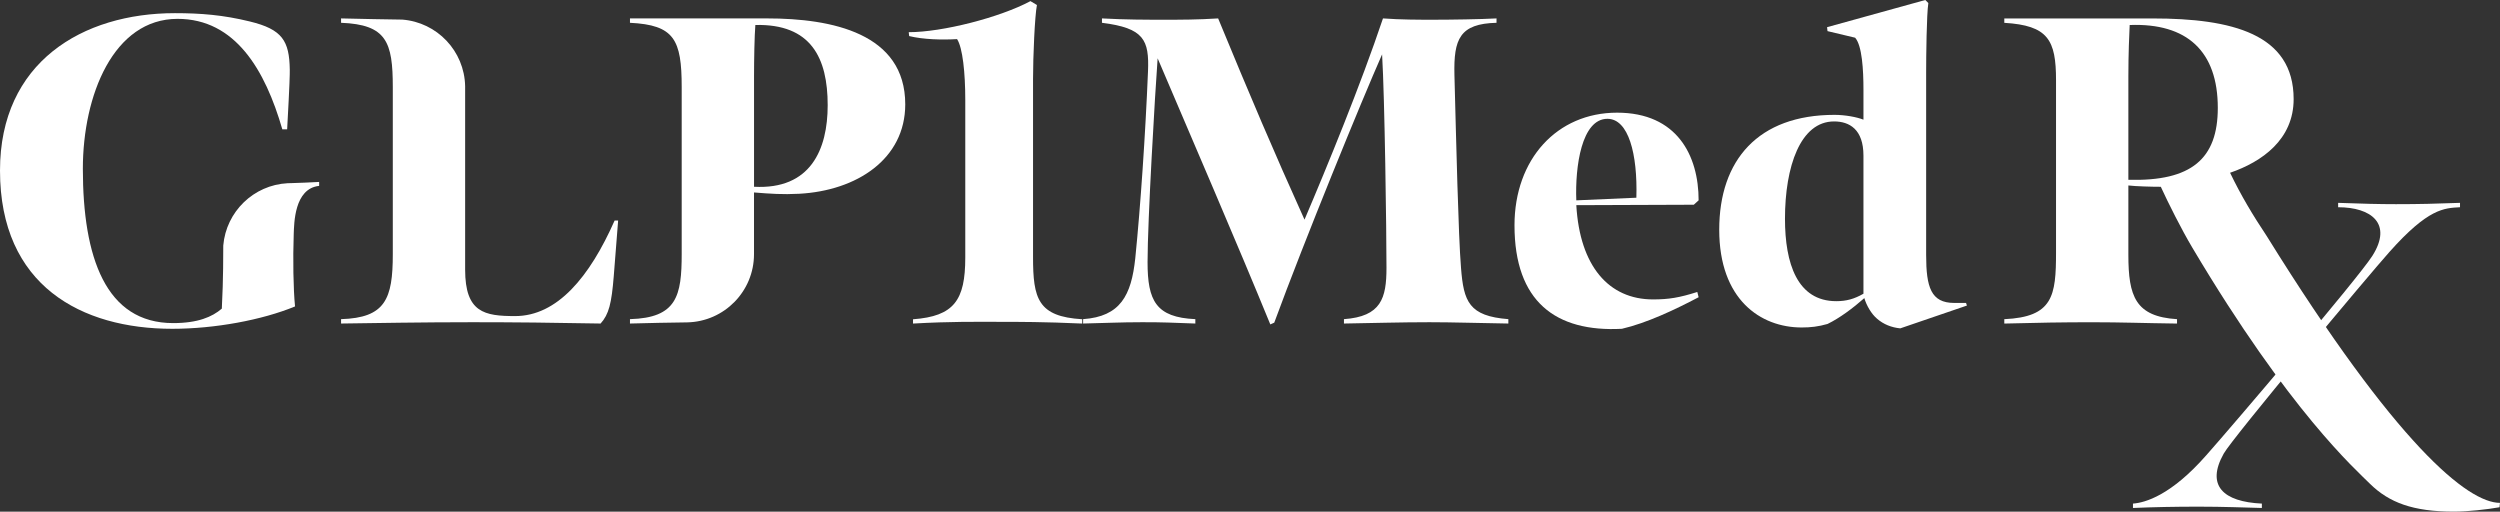
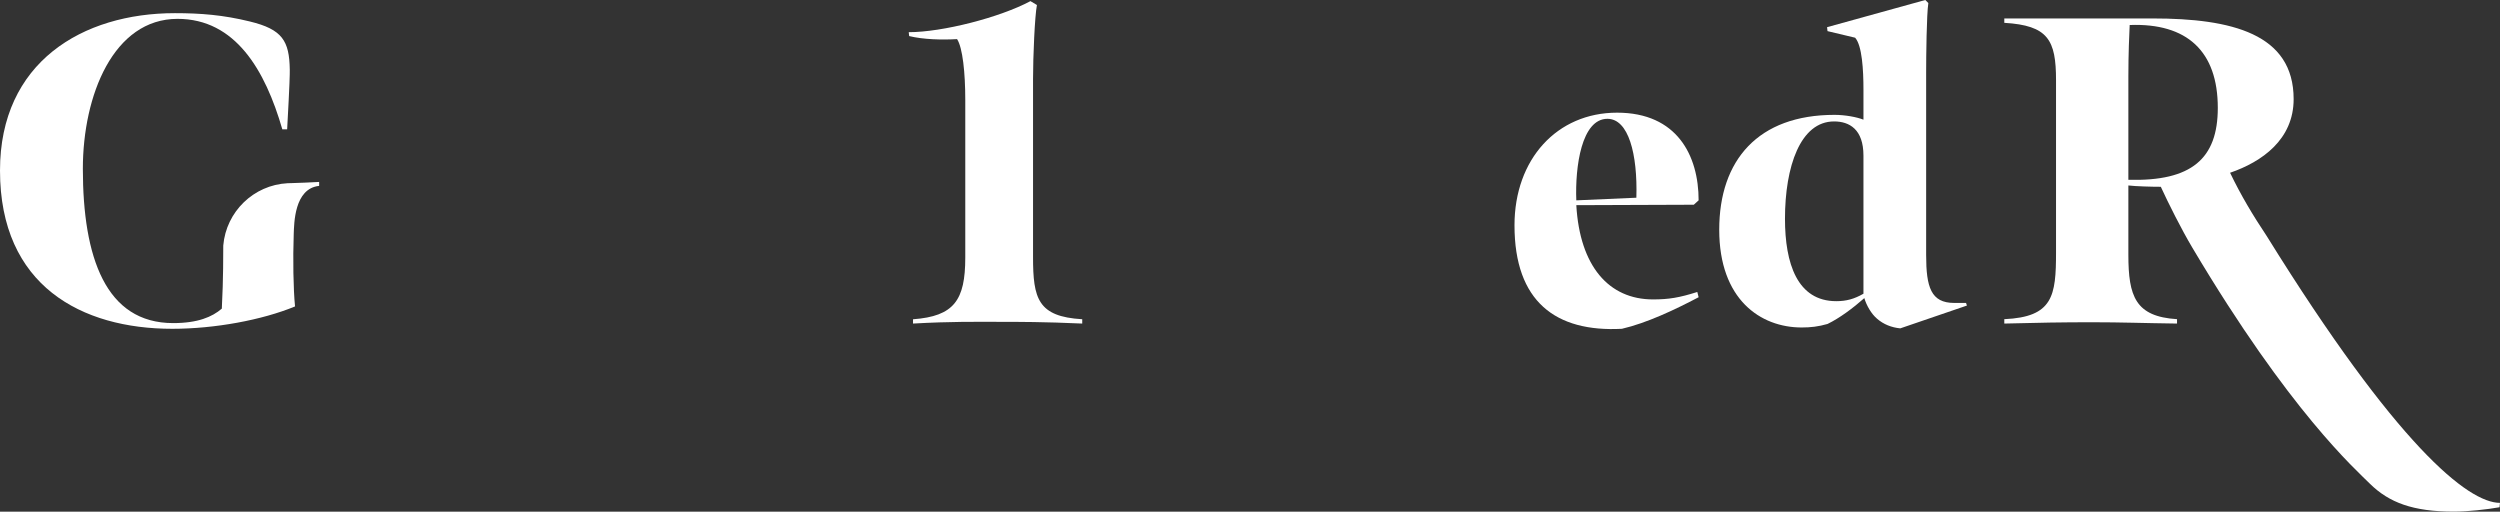
<svg xmlns="http://www.w3.org/2000/svg" id="Layer_2" viewBox="0 0 798.37 163.4">
  <rect x="0" y="0" width="798.37" height="163.4" fill="#333333" stroke="none" />
  <defs>
    <style>.cls-1{fill:#fff;}</style>
  </defs>
  <g id="Layer_1-2">
-     <path class="cls-1" d="M369.69,18.62c-.84,11.34-3.22,51.94-3.22,65.1,0,12.32,2.66,17.64,15.26,18.2v1.4c-7.98-.28-9.8-.42-16.94-.42s-12.04.28-18.9.42v-1.4c11.9-.84,15.4-7.56,16.66-19.46,1.68-16.66,3.22-39.34,4.06-59.64.42-10.08-1.26-13.86-14.7-15.54v-1.4c7.7.42,14,.42,20.02.42,5.04,0,10.5,0,17.08-.42,10.22,24.78,17.78,42.56,27.58,64.26,7.28-17.08,17.92-42.98,25.06-64.26,5.74.42,11.48.42,15.96.42,5.74,0,15.12-.14,20.3-.42v1.4c-11.76.28-13.72,5.18-13.44,16.66.56,21.14,1.26,51.38,2.1,61.6.84,10.78,2.52,15.4,15.12,16.38v1.4c-9.52-.14-17.64-.42-25.2-.42-9.1,0-18.62.28-27.3.42v-1.4c11.9-.84,13.58-6.72,13.58-16.38,0-11.76-.56-54.04-1.4-68.18-6.44,14.56-24.78,59.36-34.44,85.68l-1.26.56c-10.36-25.34-25.48-60.34-35.98-84.98Z" />
    <path class="cls-1" d="M483.65,71.96c0-21.14,13.58-35.98,32.76-35.98s26.04,13.72,26.04,28l-1.54,1.4-37.52.14c1.12,19.46,10.36,30.1,24.5,30.1,5.04,0,8.4-.56,14.14-2.38l.42,1.68c-7.7,4.06-16.66,8.26-24.5,10.08-21.14,1.12-34.3-8.68-34.3-33.04ZM522.57,63.14c.42-14-2.52-25.2-9.24-25.2-8.26,0-10.36,15.26-9.94,26.04l19.18-.84Z" />
    <path class="cls-1" d="M592.43,12.04l-8.82-2.1-.14-1.26,31.36-8.68.98.98c-.56,3.64-.7,16.94-.7,22.12v58.38c0,10.22,1.54,15.26,8.96,15.26h3.78l.28.84-21.28,7.28c-2.8-.28-5.32-1.26-7.42-3.08-1.82-1.54-3.36-4.2-4.06-6.58-3.64,3.22-7.98,6.44-11.76,8.26-2.94.84-5.32,1.12-8.26,1.12-13.16,0-26.32-8.96-26.32-31.22s12.46-36.68,36.82-36.68c3.36,0,7.14.7,9.24,1.54v-9.66c0-6.16-.42-14-2.66-16.52ZM595.09,93.8v-44.1c0-8.4-4.48-10.92-9.38-10.92-10.78,0-15.68,14.42-15.68,31.08,0,14.28,3.92,26.32,16.38,26.32,3.22,0,5.74-.7,8.68-2.38Z" />
    <path class="cls-1" d="M640.07,101.93c15.54-.7,16.52-7.42,16.52-21.28V25.63c0-12.88-2.52-17.5-16.52-18.34v-1.4h47.32c25.34,0,45.08,4.9,45.08,25.76,0,12.88-10.08,20.02-20.3,23.52,3.5,7.28,7.28,13.58,11.76,20.3,41.39,66.71,64.21,85.12,74.43,85.12l-.14,1.4c-3.92.7-10.22,1.4-14.56,1.4-13.16,0-20.72-2.94-26.74-8.82-4.62-4.62-25.74-23.18-56.79-75.46-3.56-5.99-7.7-14.28-10.08-19.46-2.94,0-7.98-.14-10.36-.42v22.12c0,13.3,2.24,19.74,15.54,20.58v1.4c-10.92-.14-17.5-.42-27.3-.42-9.24,0-17.22.14-27.86.42v-1.4ZM701.53,52.23c4.62-3.78,6.72-9.66,6.72-17.78,0-18.06-9.8-27.16-28.14-26.46-.14,2.94-.42,9.1-.42,16.38v33.04c10.08.28,17.22-1.4,21.84-5.18Z" />
-     <path class="cls-1" d="M681.16,160.82c3.92-.28,12.18-2.66,23.38-15.4,7.84-8.82,48.3-56.28,53.06-63.7,6.58-10.36-.42-15.54-10.92-15.54v-1.4c7.56.28,13.16.42,18.48.42,7.56,0,12.6-.14,20.44-.42v1.4c-5.04.28-10.08.28-22.54,14.28-6.16,6.86-50.12,59.36-52.92,64.4-5.74,10.22-.14,15.4,12.18,15.96v1.4c-5.46-.14-12.32-.42-20.3-.42-7.42,0-14.42.14-20.86.42v-1.4Z" />
    <path class="cls-1" d="M93.01,58.48h0s-.06,0-.09,0c-.36.01-.72.02-1.08.03-10.87.57-19.62,9.11-20.54,19.89-.02,2.34.05,10.43-.46,20.16-3.08,2.66-7.7,4.62-15.54,4.62-21.56,0-28.84-21-28.84-49.28,0-23.52,9.8-47.88,30.24-47.88,18.48,0,28,16.38,33.46,35.28h1.54c.84-15.26.84-17.22.84-19.04-.14-9.24-2.38-12.88-12.74-15.4-8.54-2.1-15.82-2.66-23.94-2.66C26.32,4.2,0,19.88,0,54.46c0,36.82,26.04,50.54,55.02,50.54,13.58,0,28.7-2.8,39.2-7.14-.56-5.6-.7-15.26-.42-23.1.14-3.36.14-14.56,8.12-15.4v-1.26c-2.93.17-5.94.29-8.91.38Z" />
-     <path class="cls-1" d="M245,5.88h-43.82v1.4c14.14.7,16.52,5.32,16.52,20.58v53.2c0,13.44-1.54,20.44-16.52,20.86v1.4c6.54-.18,12.43-.3,18.28-.37,11.82-.25,21.33-9.9,21.33-21.78v-19.71c5.18.42,9.1.7,14.42.42,18.34-.98,33.88-11.06,33.88-28.56,0-22.68-23.38-27.44-44.1-27.44ZM240.8,59.64V24.36c0-5.32.14-12.88.42-16.38,17.78-.42,23.1,10.5,23.1,25.62,0,14.14-5.46,27.02-23.52,26.04Z" />
-     <path class="cls-1" d="M196.28,70.42c-7.98,18.06-18.34,30.52-31.78,30.52-9.8,0-15.96-1.12-15.96-14.84,0,0,0-58.47,0-58.58-.23-11.25-8.98-20.4-20.06-21.26-2-.02-15.65-.25-19.56-.38v1.4c14.56.56,16.52,6.16,16.52,20.58v53.34c0,14.28-2.38,20.3-16.52,20.72v1.4c10.08-.14,26.18-.42,42-.42,13.16,0,26.18.14,40.88.42,2.66-2.94,3.5-6.44,4.2-15.12l1.4-17.78h-1.12Z" />
    <path class="cls-1" d="M291.58,101.96c13.09-.97,16.68-6.06,16.68-19.71V31.93c0-8.68-.83-16.68-2.62-19.44-4.82.28-10.75.14-15.3-.97l-.14-1.24c10.75,0,29.08-4.69,38.87-9.92l2.07,1.24c-.69,3.58-1.24,16.54-1.24,23.57v56.93c0,13.23,1.52,19.02,15.71,19.85v1.38c-12.13-.55-20.26-.55-27.02-.55s-14.75-.14-27.02.55v-1.38Z" />
  </g>
</svg>